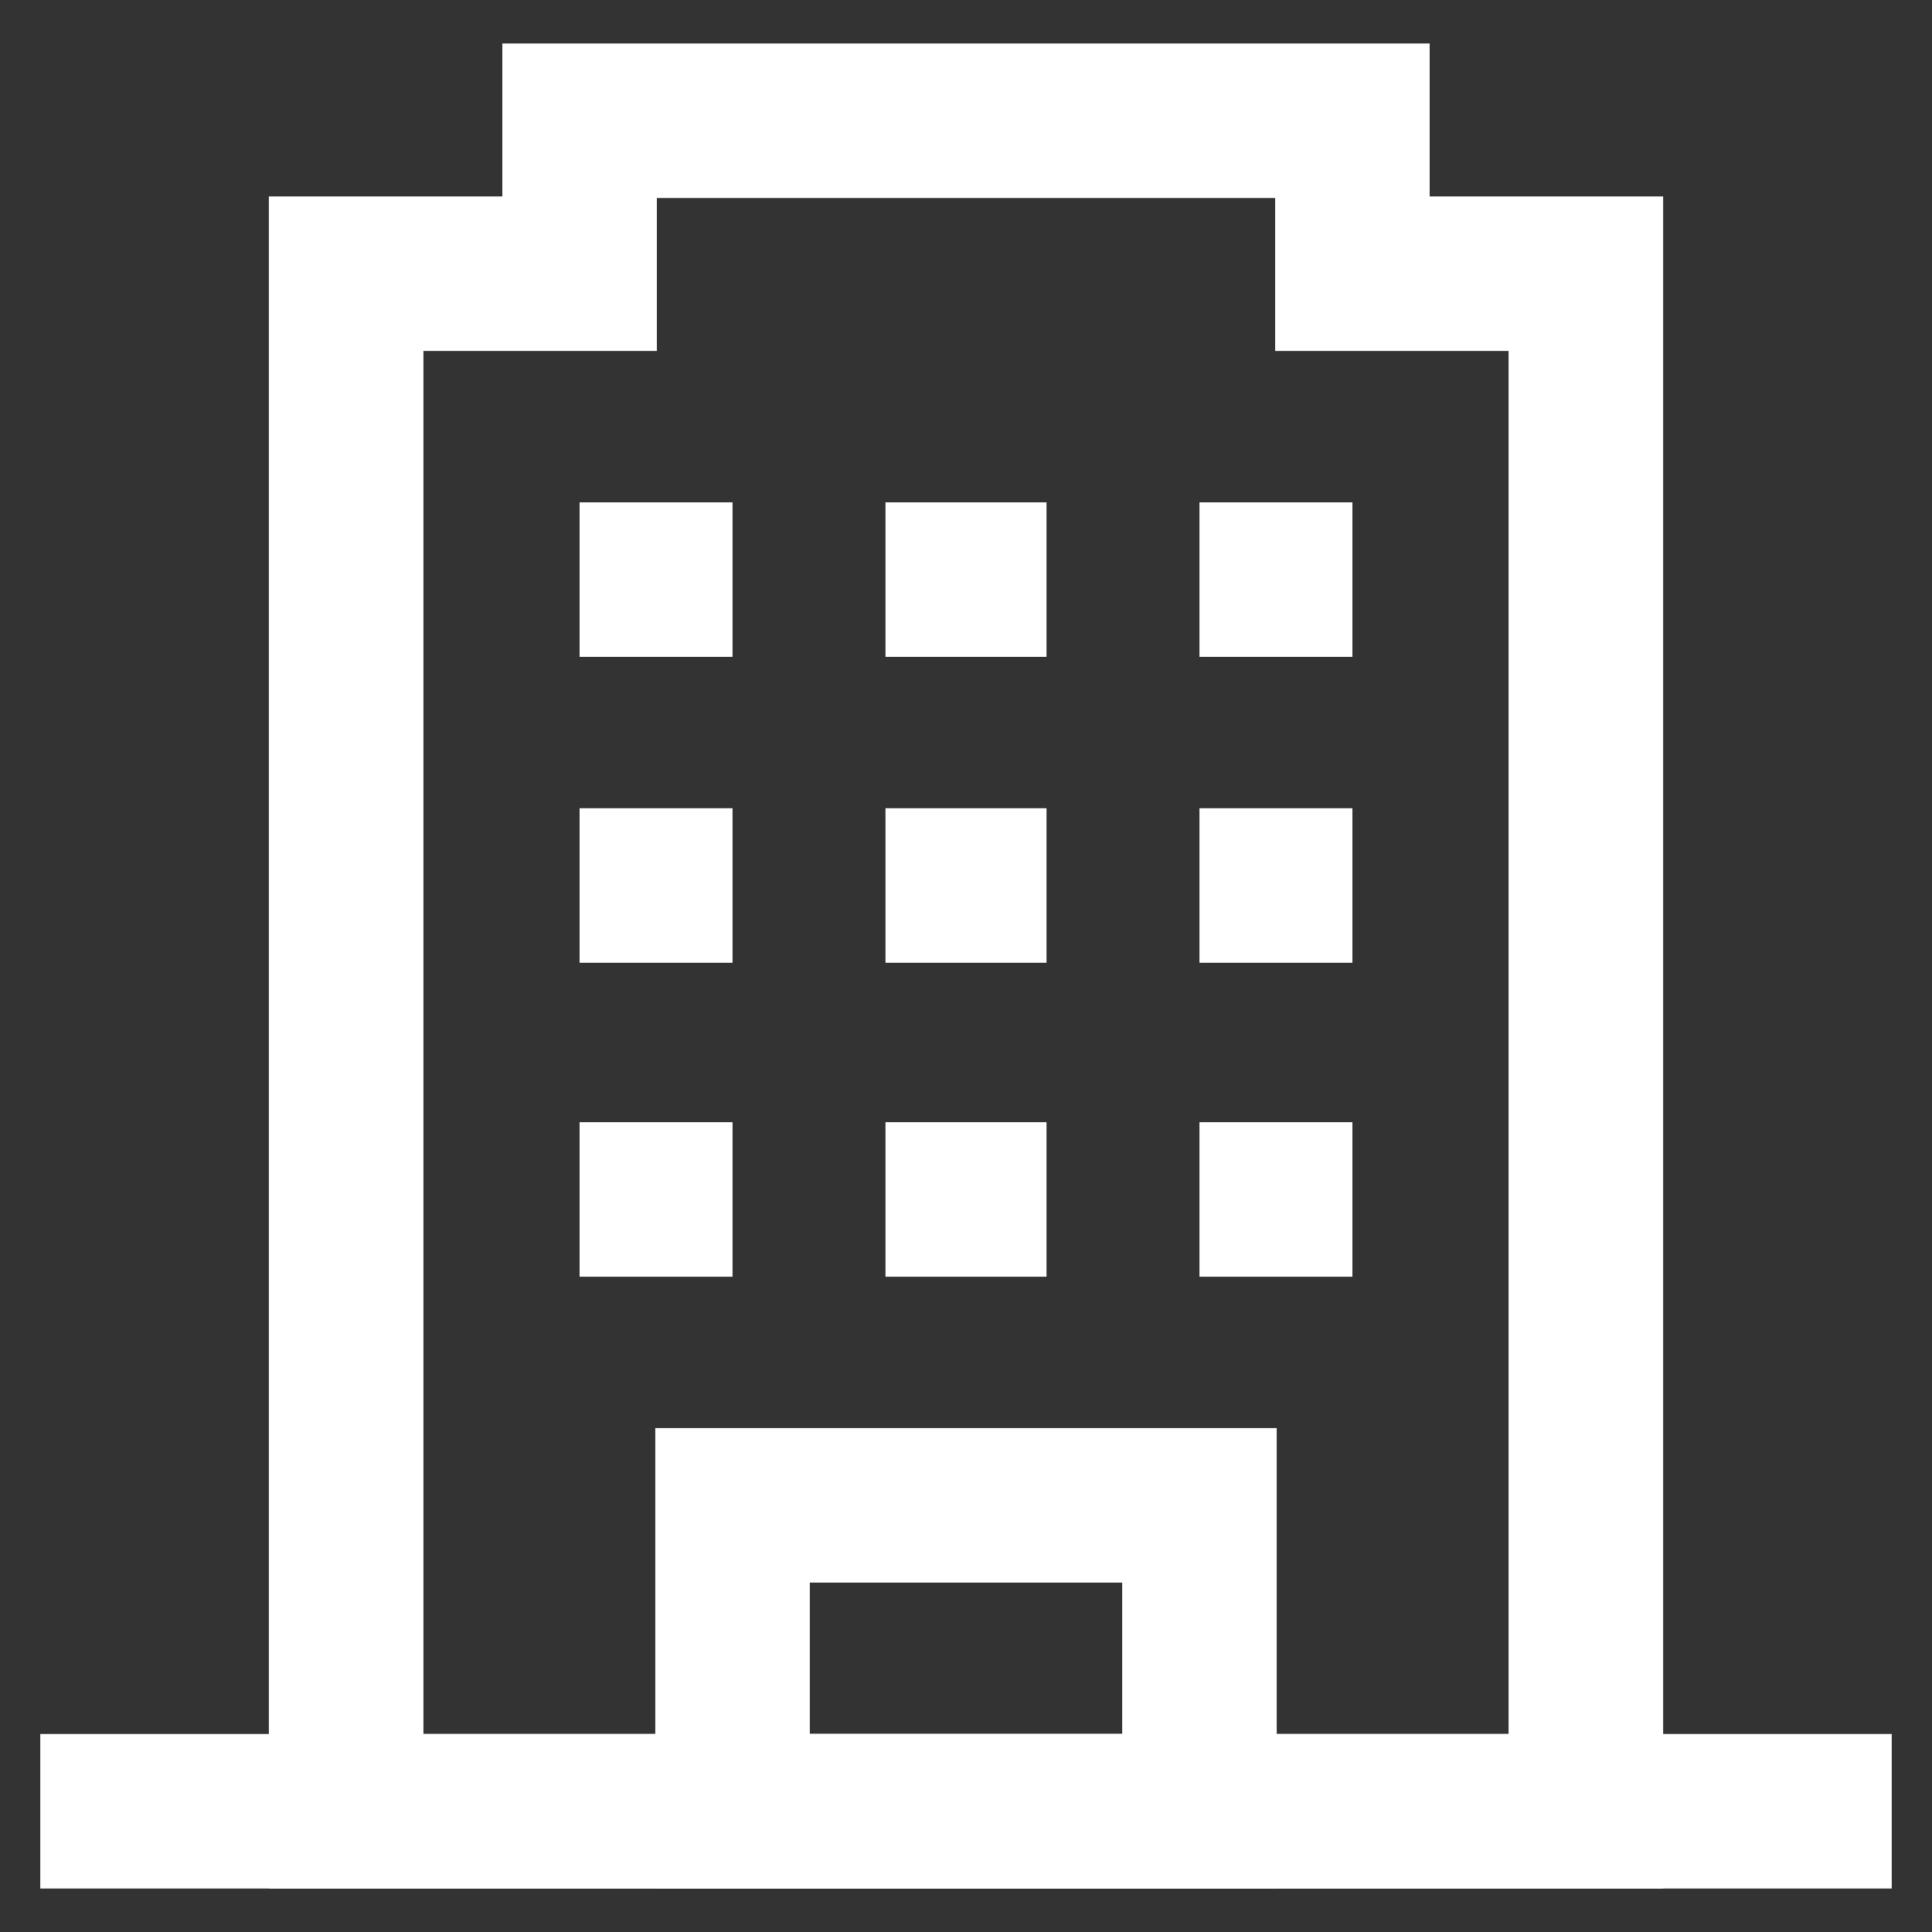
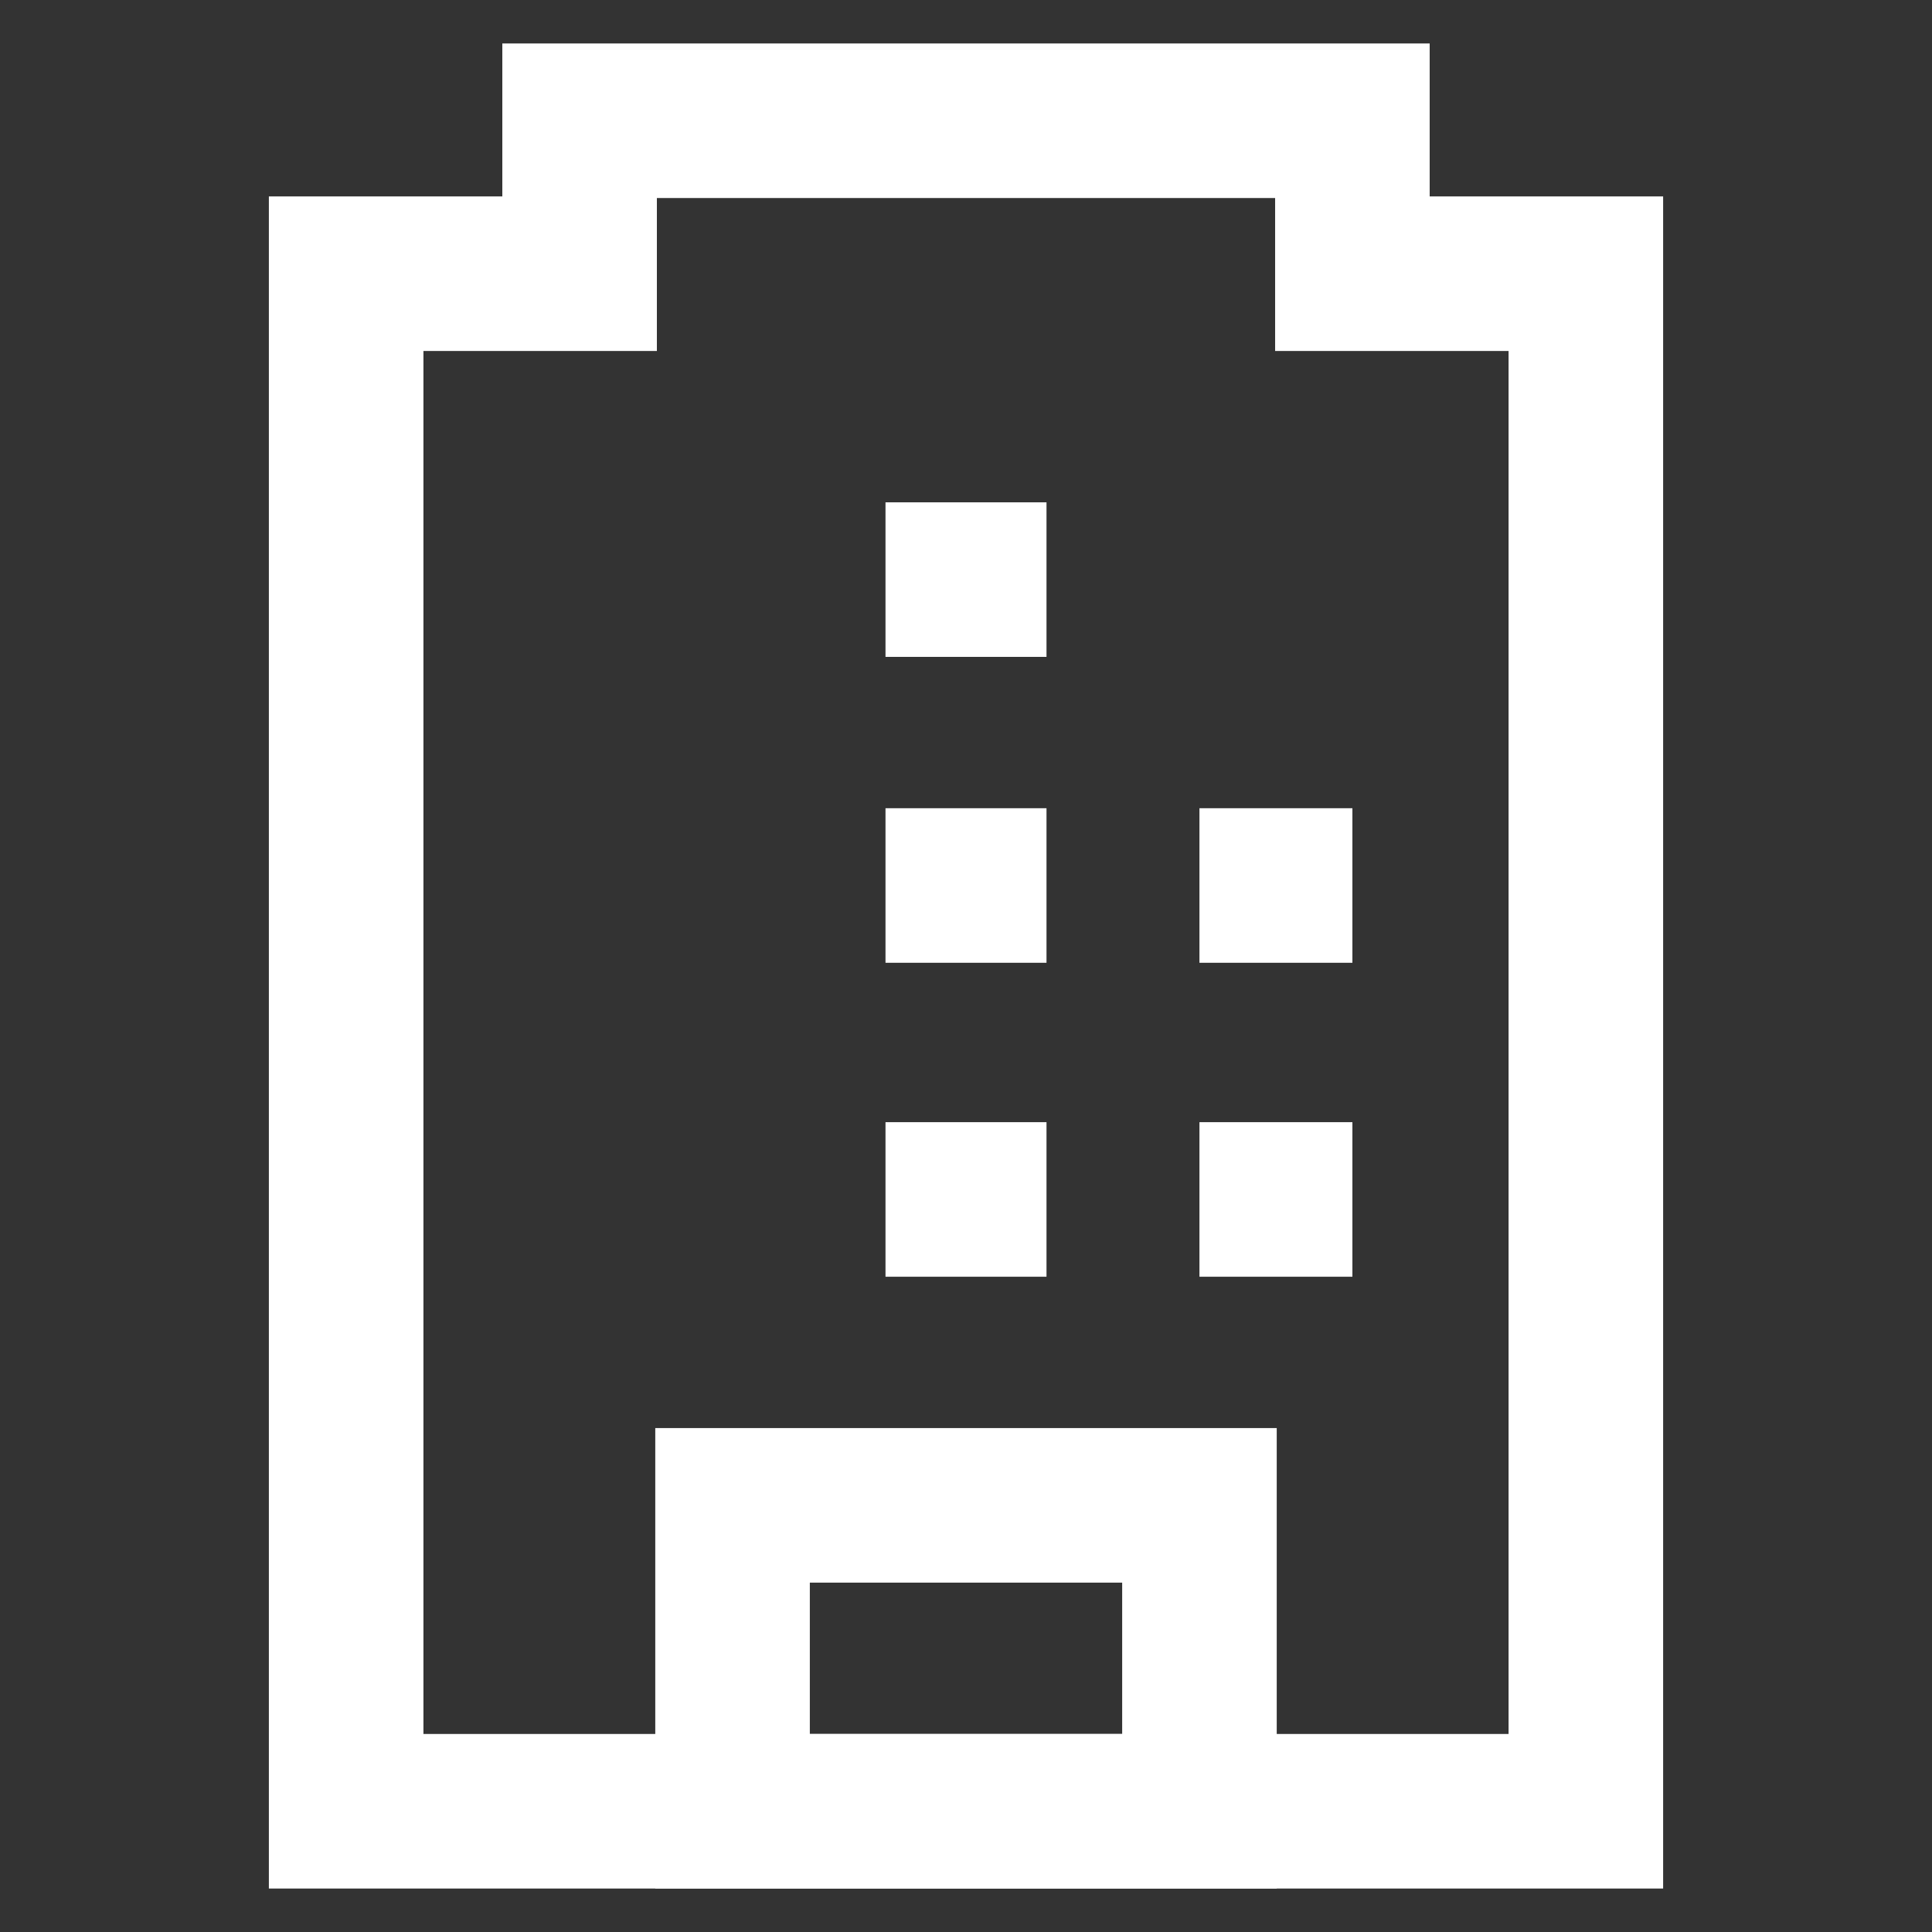
<svg xmlns="http://www.w3.org/2000/svg" version="1.1" id="Lager_1" x="0px" y="0px" viewBox="0 0 24 24" style="enable-background:new 0 0 24 24;" xml:space="preserve">
  <rect x="0" y="0" width="24" height="24" fill="#333333" stroke="none" />
  <style type="text/css">
	.st0{fill:none;stroke:#FFFFFF;stroke-width:1.92;stroke-miterlimit:10;}
	.st1{fill:none;stroke:#FFFFFF;stroke-width:1.92;stroke-linecap:square;stroke-miterlimit:10;}
</style>
  <g id="office">
    <line class="st0" x1="11" y1="14.9" x2="13" y2="14.9" />
    <line class="st0" x1="11" y1="11" x2="13" y2="11" />
    <line class="st0" x1="11" y1="7.2" x2="13" y2="7.2" />
-     <line class="st0" x1="7.2" y1="14.9" x2="9.1" y2="14.9" />
-     <line class="st0" x1="7.2" y1="11" x2="9.1" y2="11" />
-     <line class="st0" x1="7.2" y1="7.2" x2="9.1" y2="7.2" />
    <line class="st0" x1="14.9" y1="14.9" x2="16.8" y2="14.9" />
    <line class="st0" x1="14.9" y1="11" x2="16.8" y2="11" />
-     <line class="st0" x1="14.9" y1="7.2" x2="16.8" y2="7.2" />
    <rect x="9.1" y="18.7" class="st1" width="5.8" height="3.8" />
-     <line class="st0" x1="23.5" y1="22.5" x2="0.5" y2="22.5" />
    <polygon class="st1" points="16.8,3.4 16.8,1.5 7.2,1.5 7.2,3.4 4.3,3.4 4.3,22.5 19.7,22.5 19.7,3.4  " />
  </g>
</svg>